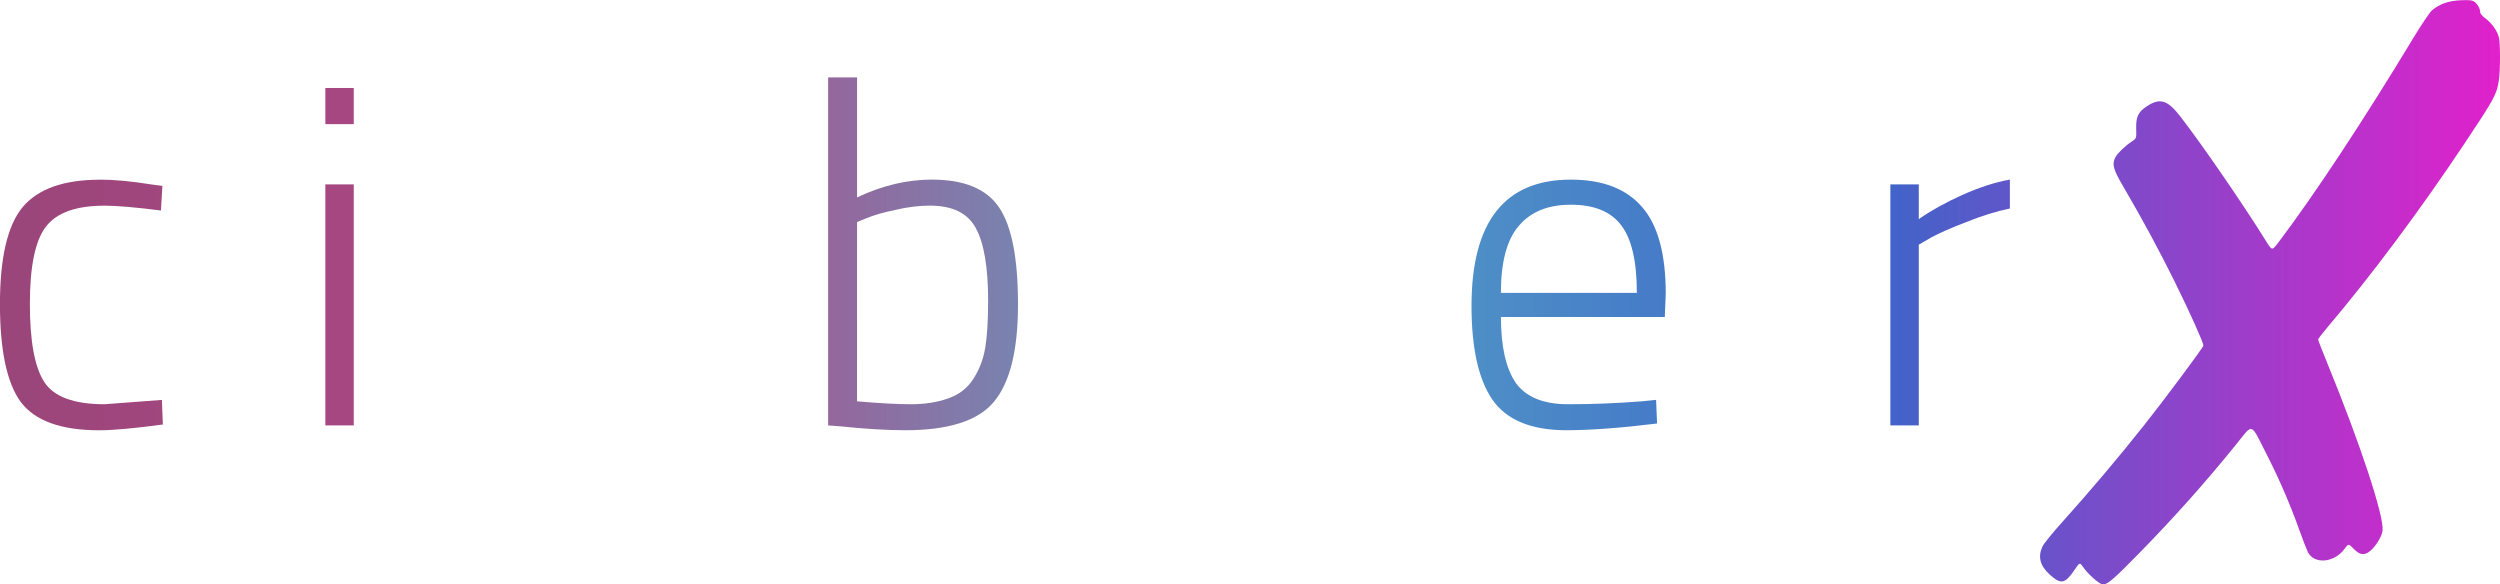
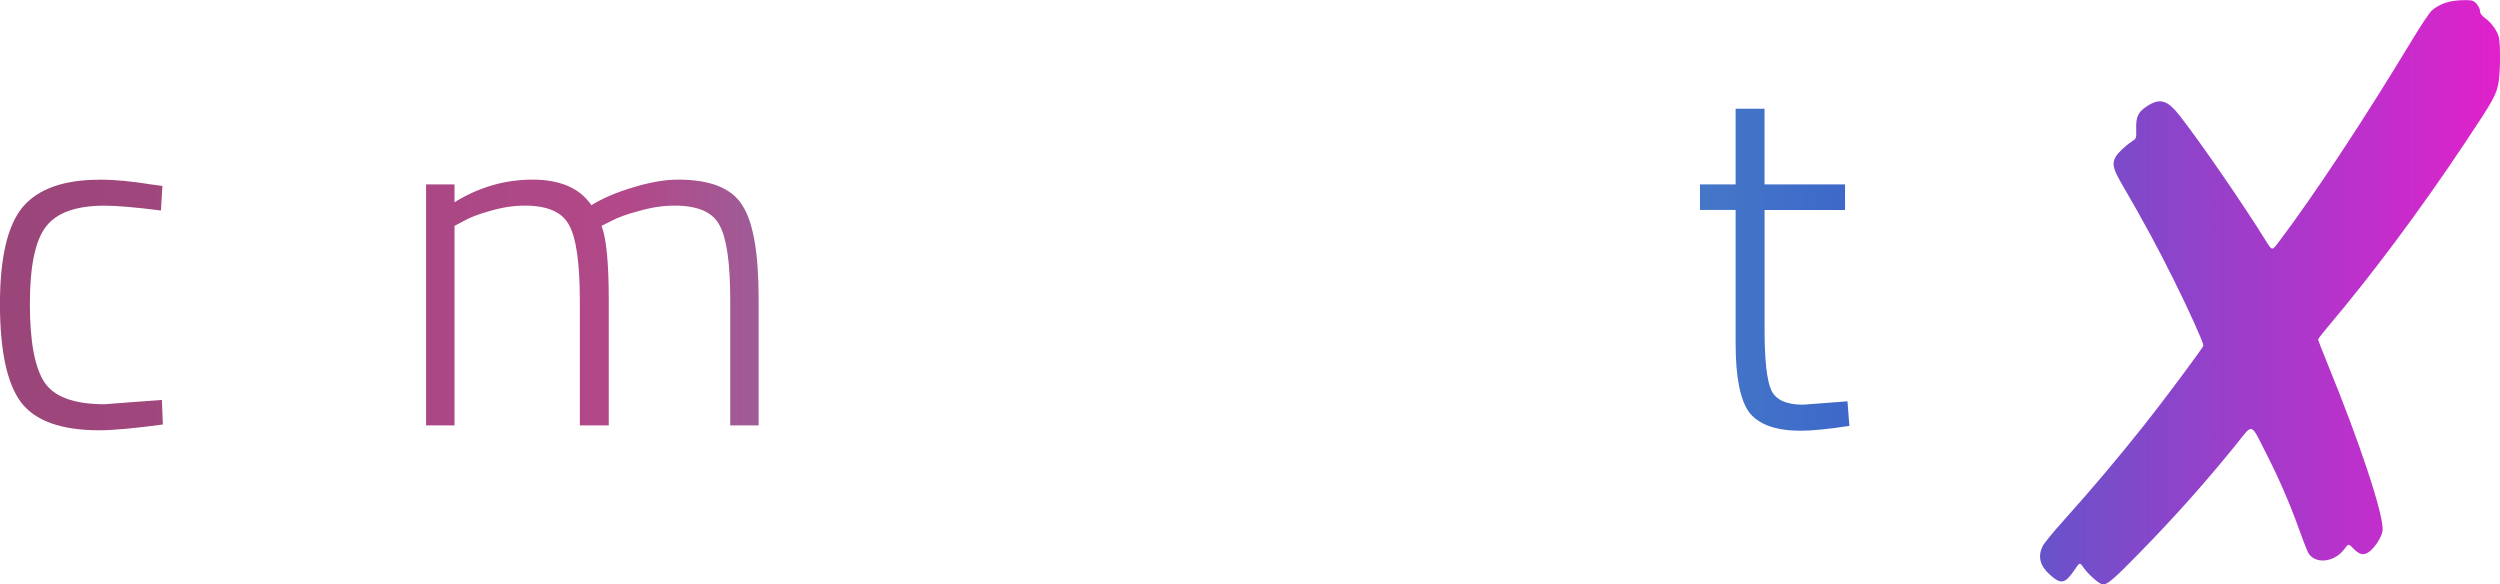
<svg xmlns="http://www.w3.org/2000/svg" xmlns:ns1="http://www.inkscape.org/namespaces/inkscape" xmlns:ns2="http://sodipodi.sourceforge.net/DTD/sodipodi-0.dtd" xmlns:xlink="http://www.w3.org/1999/xlink" width="54.894mm" height="12.833mm" viewBox="0 0 54.894 12.833" version="1.1" id="svg8" ns1:version="1.0.2-2 (e86c870879, 2021-01-15)" ns2:docname="logo4singlepfad.svg">
  <defs id="defs2">
    <linearGradient ns1:collect="always" id="linearGradient3498">
      <stop style="stop-color:#9a467a;stop-opacity:1" offset="0" id="stop3488" />
      <stop style="stop-color:#b24889;stop-opacity:1" offset="0.25" id="stop3490" />
      <stop style="stop-color:#57a6c6;stop-opacity:1" offset="0.5" id="stop3492" />
      <stop style="stop-color:#3d65c9;stop-opacity:1" offset="0.75" id="stop3494" />
      <stop style="stop-color:#e121cb;stop-opacity:1" offset="1" id="stop3496" />
    </linearGradient>
    <linearGradient ns1:collect="always" id="01-3">
      <stop style="stop-color:#ff46ac;stop-opacity:1" offset="0" id="stop1173" />
      <stop style="stop-color:#31ddac;stop-opacity:1" offset="1" id="stop1171" />
    </linearGradient>
    <linearGradient ns1:collect="always" xlink:href="#01-3" id="linearGradient3695" gradientUnits="userSpaceOnUse" gradientTransform="translate(-6.475,-172.853)" x1="51.134" y1="200.351" x2="93.3" y2="200.351" />
    <pattern id="EMFhbasepattern" patternUnits="userSpaceOnUse" width="6" height="6" x="0" y="0" />
    <pattern id="EMFhbasepattern-6" patternUnits="userSpaceOnUse" width="6" height="6" x="0" y="0" />
    <filter ns1:collect="always" style="color-interpolation-filters:sRGB" id="filter1113-7-9" x="-5.134974e-11" width="1" y="-2.2096004e-10" height="1">
      <feGaussianBlur ns1:collect="always" stdDeviation="1.1791396e-09" id="feGaussianBlur1115-0-2" />
    </filter>
    <linearGradient ns1:collect="always" xlink:href="#linearGradient3498" id="linearGradient3486" gradientUnits="userSpaceOnUse" x1="46.737" y1="43.157" x2="101.631" y2="43.157" />
    <linearGradient ns1:collect="always" xlink:href="#linearGradient3498" id="linearGradient3684" gradientUnits="userSpaceOnUse" x1="46.737" y1="43.157" x2="101.631" y2="43.157" />
    <linearGradient ns1:collect="always" xlink:href="#linearGradient3498" id="linearGradient3686" gradientUnits="userSpaceOnUse" x1="46.737" y1="43.157" x2="101.631" y2="43.157" />
  </defs>
  <ns2:namedview id="base" pagecolor="#ffffff" bordercolor="#666666" borderopacity="1.0" ns1:pageopacity="0.0" ns1:pageshadow="2" ns1:zoom="1.4" ns1:cx="244.96148" ns1:cy="205.07092" ns1:document-units="mm" ns1:current-layer="g978-3" ns1:document-rotation="0" showgrid="false" ns1:window-width="1920" ns1:window-height="1001" ns1:window-x="-9" ns1:window-y="-9" ns1:window-maximized="1" fit-margin-top="0" fit-margin-left="0" fit-margin-right="0" fit-margin-bottom="0" />
  <g ns1:label="Ebene 1" ns1:groupmode="layer" id="layer1" transform="translate(-43.2,57.661)">
    <g id="g978-3" style="fill:url(#linearGradient3486);fill-opacity:1" transform="translate(-3.537,-94.402)">
      <g aria-label="climbmetri" id="text835-5-0-6-89-8-4" style="font-style:normal;font-variant:normal;font-weight:300;font-stretch:normal;font-size:10.583px;line-height:1.25;font-family:'Titillium Web';-inkscape-font-specification:'Titillium Web Light';fill:url(#linearGradient3684);fill-opacity:1;stroke:none;stroke-width:0.265;stroke-miterlimit:4;stroke-dasharray:none;stroke-opacity:1;filter:url(#filter1113-7-9)">
        <path d="m 48.928,40.685 q 0.476,0 1.132,0.106 l 0.243,0.032 -0.032,0.54 q -0.836,-0.106 -1.238,-0.106 -0.942,0 -1.291,0.466 -0.349,0.455 -0.349,1.693 0,1.228 0.317,1.714 0.317,0.487 1.323,0.487 l 1.259,-0.095 0.021,0.54 q -0.942,0.127 -1.397,0.127 -1.259,0 -1.725,-0.624 -0.455,-0.624 -0.455,-2.148 0,-1.524 0.497,-2.127 0.508,-0.603 1.693,-0.603 z" style="font-style:normal;font-variant:normal;font-weight:300;font-stretch:normal;font-family:'Titillium Web';-inkscape-font-specification:'Titillium Web Light';fill:url(#linearGradient3684);fill-opacity:1;fill-rule:evenodd;stroke:none;stroke-width:0.265;stroke-miterlimit:4;stroke-dasharray:none;stroke-opacity:1" id="path3688" />
-         <path d="M 51.606,46.082 V 38.441 h 0.624 v 7.641 z" style="font-style:normal;font-variant:normal;font-weight:300;font-stretch:normal;font-family:'Titillium Web';-inkscape-font-specification:'Titillium Web Light';fill:url(#linearGradient3684);fill-opacity:1;fill-rule:evenodd;stroke:none;stroke-width:0.265;stroke-miterlimit:4;stroke-dasharray:none;stroke-opacity:1" id="path3690" />
        <path d="m 53.881,46.082 v -5.292 h 0.624 v 5.292 z m 0,-6.615 v -0.794 h 0.624 v 0.794 z" style="font-style:normal;font-variant:normal;font-weight:300;font-stretch:normal;font-family:'Titillium Web';-inkscape-font-specification:'Titillium Web Light';fill:url(#linearGradient3684);fill-opacity:1;fill-rule:evenodd;stroke:none;stroke-width:0.265;stroke-miterlimit:4;stroke-dasharray:none;stroke-opacity:1" id="path3692" />
        <path d="m 56.717,46.082 h -0.624 v -5.292 h 0.624 v 0.392 q 0.804,-0.497 1.714,-0.497 0.91,0 1.291,0.561 0.381,-0.233 0.921,-0.392 0.55,-0.169 0.984,-0.169 1.058,0 1.408,0.561 0.36,0.55 0.36,2.053 v 2.783 h -0.624 v -2.752 q 0,-1.217 -0.233,-1.64 -0.222,-0.434 -0.984,-0.434 -0.381,0 -0.783,0.116 -0.402,0.106 -0.614,0.222 l -0.212,0.106 q 0.159,0.402 0.159,1.63 v 2.752 h -0.635 v -2.73 q 0,-1.238 -0.233,-1.662 -0.222,-0.434 -0.974,-0.434 -0.37,0 -0.762,0.116 -0.381,0.106 -0.582,0.222 l -0.201,0.106 z" style="font-style:normal;font-variant:normal;font-weight:300;font-stretch:normal;font-family:'Titillium Web';-inkscape-font-specification:'Titillium Web Light';fill:url(#linearGradient3684);fill-opacity:1;fill-rule:evenodd;stroke:none;stroke-width:0.265;stroke-miterlimit:4;stroke-dasharray:none;stroke-opacity:1" id="path3694" />
-         <path d="m 67.206,40.685 q 1.058,0 1.471,0.614 0.413,0.614 0.413,2.127 0,1.503 -0.529,2.138 -0.519,0.624 -1.947,0.624 -0.593,0 -1.418,-0.085 l -0.275,-0.021 V 38.441 h 0.635 v 2.635 q 0.825,-0.392 1.651,-0.392 z m -1.651,4.868 q 0.741,0.064 1.185,0.064 0.455,0 0.815,-0.127 0.36,-0.127 0.55,-0.423 0.201,-0.307 0.265,-0.688 0.064,-0.392 0.064,-1.027 0,-1.122 -0.275,-1.609 -0.265,-0.487 -1.005,-0.487 -0.36,0 -0.762,0.095 -0.402,0.085 -0.624,0.18 l -0.212,0.085 z" style="font-style:normal;font-variant:normal;font-weight:300;font-stretch:normal;font-family:'Titillium Web';-inkscape-font-specification:'Titillium Web Light';fill:url(#linearGradient3684);fill-opacity:1;fill-rule:evenodd;stroke:none;stroke-width:0.265;stroke-miterlimit:4;stroke-dasharray:none;stroke-opacity:1" id="path3696" />
-         <path d="m 71.068,46.082 h -0.624 v -5.292 h 0.624 v 0.392 q 0.804,-0.497 1.714,-0.497 0.91,0 1.291,0.561 0.381,-0.233 0.921,-0.392 0.55,-0.169 0.984,-0.169 1.058,0 1.408,0.561 0.36,0.55 0.36,2.053 v 2.783 h -0.624 v -2.752 q 0,-1.217 -0.233,-1.64 -0.222,-0.434 -0.984,-0.434 -0.381,0 -0.783,0.116 -0.402,0.106 -0.614,0.222 l -0.212,0.106 q 0.159,0.402 0.159,1.63 v 2.752 h -0.635 v -2.73 q 0,-1.238 -0.233,-1.662 -0.222,-0.434 -0.974,-0.434 -0.37,0 -0.762,0.116 -0.381,0.106 -0.582,0.222 l -0.201,0.106 z" style="font-style:normal;font-variant:normal;font-weight:300;font-stretch:normal;font-family:'Titillium Web';-inkscape-font-specification:'Titillium Web Light';fill:url(#linearGradient3684);fill-opacity:1;fill-rule:evenodd;stroke:none;stroke-width:0.265;stroke-miterlimit:4;stroke-dasharray:none;stroke-opacity:1" id="path3698" />
        <path d="m 82.784,45.553 0.317,-0.032 0.021,0.519 q -1.196,0.148 -2.021,0.148 -1.143,-0.011 -1.598,-0.677 -0.455,-0.667 -0.455,-2.053 0,-2.773 2.18,-2.773 1.048,0 1.566,0.603 0.519,0.593 0.519,1.905 l -0.021,0.508 h -3.598 q 0,0.974 0.328,1.45 0.339,0.466 1.143,0.466 0.815,0 1.619,-0.064 z m -3.09,-2.381 h 2.984 q 0,-1.048 -0.349,-1.492 -0.339,-0.444 -1.101,-0.444 -0.751,0 -1.143,0.466 -0.392,0.455 -0.392,1.471 z" style="font-style:normal;font-variant:normal;font-weight:300;font-stretch:normal;font-family:'Titillium Web';-inkscape-font-specification:'Titillium Web Light';fill:url(#linearGradient3684);fill-opacity:1;fill-rule:evenodd;stroke:none;stroke-width:0.265;stroke-miterlimit:4;stroke-dasharray:none;stroke-opacity:1" id="path3700" />
        <path d="m 87.25,41.352 h -1.767 v 2.614 q 0,1.027 0.148,1.344 0.148,0.317 0.698,0.317 l 0.974,-0.074 0.042,0.54 q -0.698,0.106 -1.069,0.106 -0.804,0 -1.122,-0.392 -0.307,-0.402 -0.307,-1.524 v -2.932 h -0.783 v -0.561 h 0.783 v -1.662 h 0.635 v 1.662 h 1.767 z" style="font-style:normal;font-variant:normal;font-weight:300;font-stretch:normal;font-family:'Titillium Web';-inkscape-font-specification:'Titillium Web Light';fill:url(#linearGradient3684);fill-opacity:1;fill-rule:evenodd;stroke:none;stroke-width:0.265;stroke-miterlimit:4;stroke-dasharray:none;stroke-opacity:1" id="path3702" />
        <path d="m 88.245,46.082 v -5.292 h 0.624 v 0.762 q 0.392,-0.275 0.952,-0.529 0.571,-0.254 1.048,-0.339 v 0.635 q -0.455,0.095 -0.952,0.296 -0.497,0.19 -0.773,0.339 l -0.275,0.159 v 3.969 z" style="font-style:normal;font-variant:normal;font-weight:300;font-stretch:normal;font-family:'Titillium Web';-inkscape-font-specification:'Titillium Web Light';fill:url(#linearGradient3684);fill-opacity:1;fill-rule:evenodd;stroke:none;stroke-width:0.265;stroke-miterlimit:4;stroke-dasharray:none;stroke-opacity:1" id="path3704" />
-         <path d="m 91.833,46.082 v -5.292 h 0.624 v 5.292 z m 0,-6.615 v -0.794 h 0.624 v 0.794 z" style="font-style:normal;font-variant:normal;font-weight:300;font-stretch:normal;font-family:'Titillium Web';-inkscape-font-specification:'Titillium Web Light';fill:url(#linearGradient3684);fill-opacity:1;fill-rule:evenodd;stroke:none;stroke-width:0.265;stroke-miterlimit:4;stroke-dasharray:none;stroke-opacity:1" id="path3706" />
      </g>
      <path style="fill:url(#linearGradient3686);fill-opacity:1;stroke:none;stroke-width:1;stroke-opacity:1" d="m 101.075,36.783 c 0.071,0.06 0.12,0.15 0.12,0.223 0,0.032 0.047,0.089 0.116,0.139 0.134,0.098 0.255,0.267 0.294,0.409 0.036,0.128 0.035,0.732 -5.2e-4,0.961 -0.047,0.301 -0.096,0.392 -0.747,1.369 -0.97,1.457 -2.048,2.902 -2.999,4.024 -0.121,0.143 -0.221,0.272 -0.221,0.287 -2.6e-4,0.015 0.093,0.255 0.207,0.534 0.719,1.757 1.244,3.348 1.208,3.664 -0.016,0.144 -0.188,0.402 -0.317,0.479 -0.114,0.067 -0.197,0.044 -0.327,-0.09 -0.104,-0.107 -0.104,-0.107 -0.198,0.019 -0.225,0.301 -0.662,0.334 -0.799,0.062 -0.026,-0.053 -0.115,-0.283 -0.197,-0.512 -0.192,-0.538 -0.432,-1.092 -0.702,-1.623 -0.37,-0.727 -0.293,-0.701 -0.675,-0.228 -0.677,0.836 -1.35,1.592 -2.142,2.401 -0.537,0.549 -0.682,0.674 -0.782,0.674 -0.072,0 -0.322,-0.218 -0.434,-0.38 -0.076,-0.11 -0.076,-0.11 -0.19,0.058 -0.209,0.309 -0.298,0.327 -0.542,0.107 -0.217,-0.195 -0.268,-0.391 -0.163,-0.62 0.028,-0.06 0.227,-0.307 0.444,-0.547 0.607,-0.675 1.217,-1.396 1.792,-2.121 0.438,-0.551 1.298,-1.706 1.298,-1.743 0,-0.068 -0.295,-0.724 -0.635,-1.412 -0.338,-0.684 -0.7,-1.353 -1.128,-2.086 -0.221,-0.378 -0.249,-0.485 -0.169,-0.638 0.047,-0.089 0.209,-0.246 0.355,-0.342 0.107,-0.071 0.107,-0.071 0.101,-0.276 -0.008,-0.266 0.041,-0.373 0.228,-0.497 0.292,-0.194 0.456,-0.146 0.734,0.211 0.461,0.591 1.4,1.956 1.89,2.747 0.131,0.211 0.131,0.211 0.267,0.032 0.786,-1.038 1.888,-2.707 2.953,-4.472 0.184,-0.304 0.373,-0.586 0.421,-0.627 0.17,-0.143 0.366,-0.212 0.635,-0.223 0.206,-0.008 0.256,-0.001 0.305,0.04 z" id="path896-8-5" />
    </g>
  </g>
</svg>